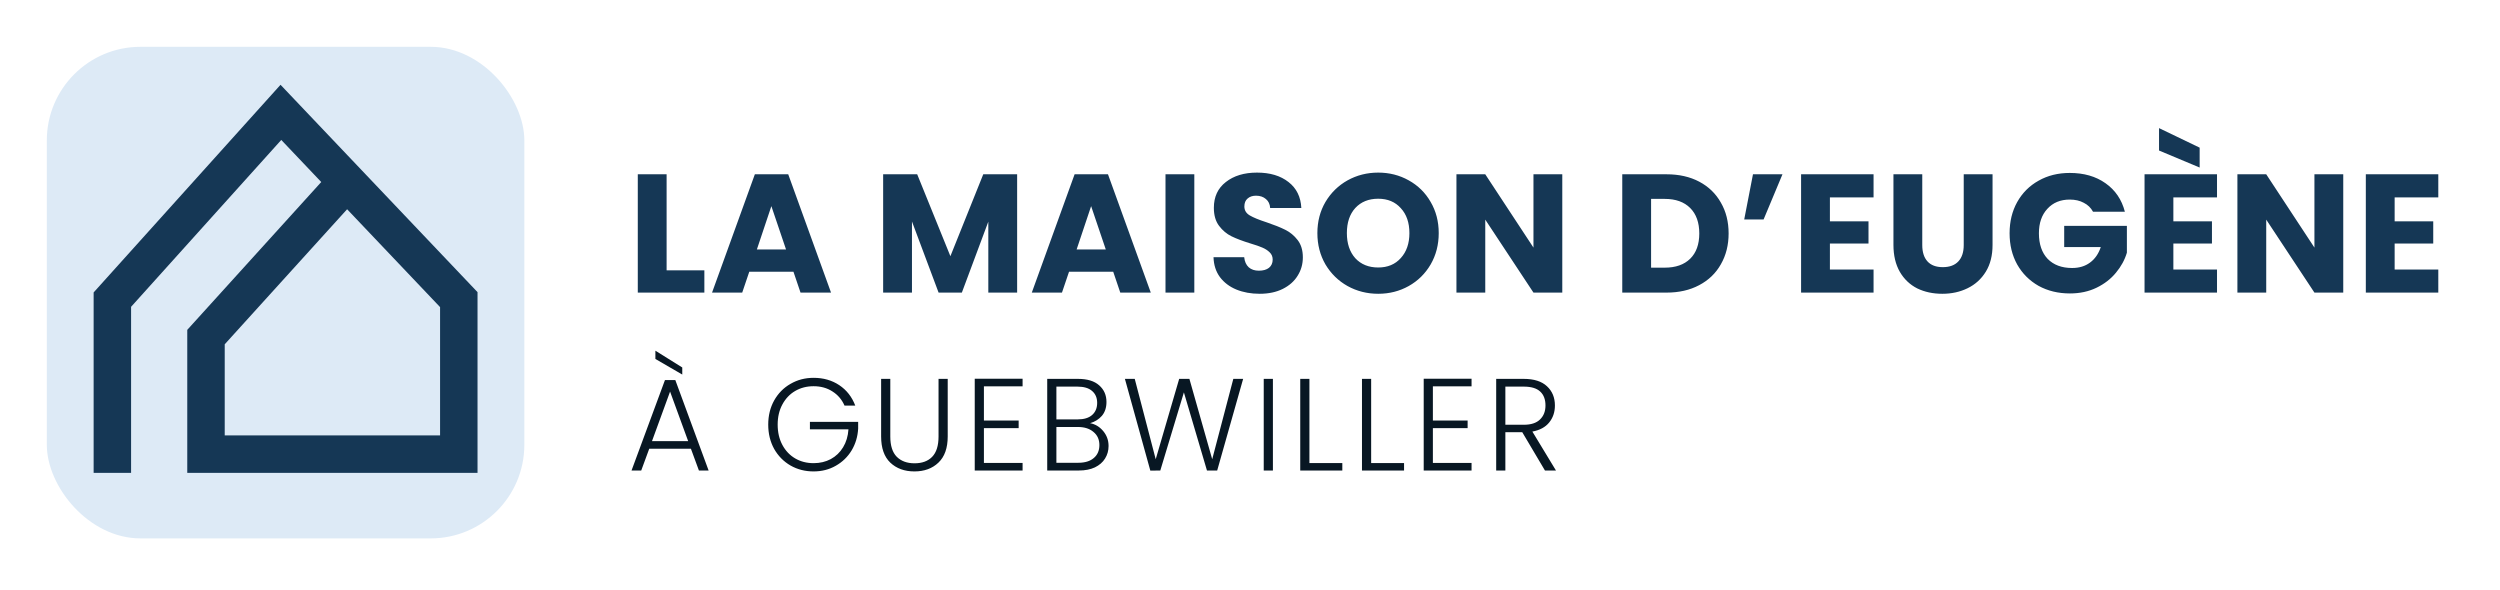
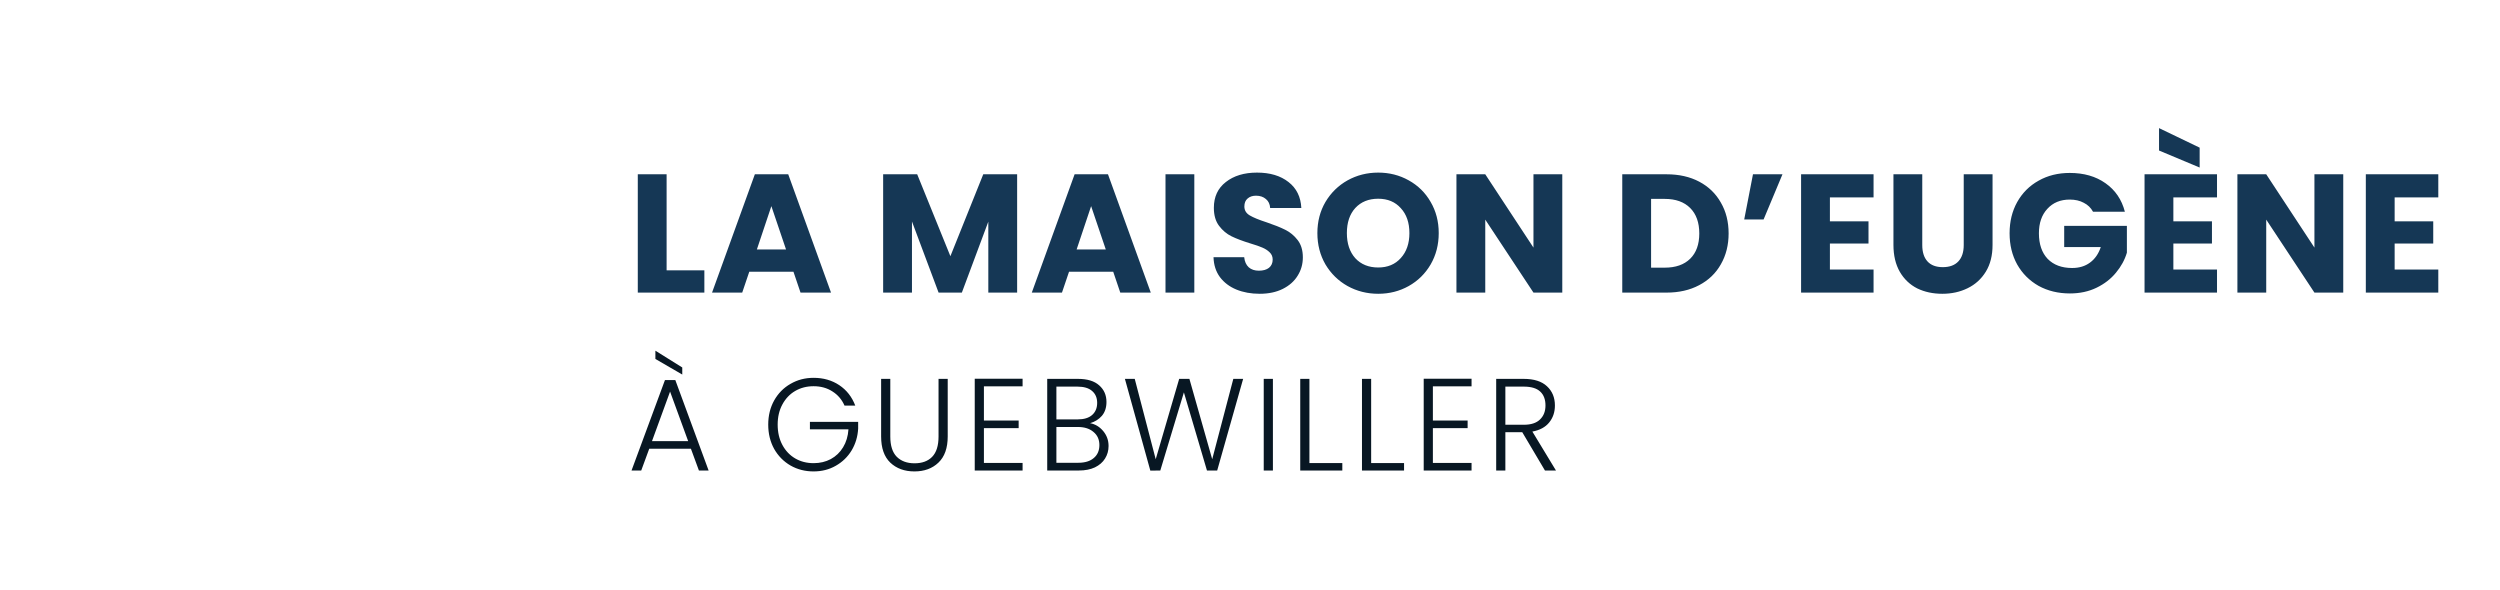
<svg xmlns="http://www.w3.org/2000/svg" width="267" height="63" viewBox="0 0 267 63" fill="none">
-   <rect x="5" y="5" width="51" height="52.5" rx="10" fill="#DDEAF6" />
-   <path d="M12 50.5V32L30 12L49 32V48.5H22V36L36.5 20" stroke="#153755" stroke-width="4" />
-   <path d="M71.194 28.874H75.226V31.25H68.116V18.614H71.194V28.874ZM84.74 29.018H80.024L79.268 31.25H76.046L80.618 18.614H84.182L88.754 31.25H85.496L84.74 29.018ZM83.948 26.642L82.382 22.016L80.834 26.642H83.948ZM108.63 18.614V31.25H105.552V23.672L102.726 31.25H100.242L97.398 23.654V31.25H94.32V18.614H97.956L101.502 27.362L105.012 18.614H108.63ZM118.89 29.018H114.174L113.418 31.25H110.196L114.768 18.614H118.332L122.904 31.25H119.646L118.89 29.018ZM118.098 26.642L116.532 22.016L114.984 26.642H118.098ZM127.553 18.614V31.25H124.475V18.614H127.553ZM134.536 31.376C133.612 31.376 132.784 31.226 132.052 30.926C131.32 30.626 130.732 30.182 130.288 29.594C129.856 29.006 129.628 28.298 129.604 27.47H132.88C132.928 27.938 133.09 28.298 133.366 28.55C133.642 28.79 134.002 28.91 134.446 28.91C134.902 28.91 135.262 28.808 135.526 28.604C135.79 28.388 135.922 28.094 135.922 27.722C135.922 27.41 135.814 27.152 135.598 26.948C135.394 26.744 135.136 26.576 134.824 26.444C134.524 26.312 134.092 26.162 133.528 25.994C132.712 25.742 132.046 25.49 131.53 25.238C131.014 24.986 130.57 24.614 130.198 24.122C129.826 23.63 129.64 22.988 129.64 22.196C129.64 21.02 130.066 20.102 130.918 19.442C131.77 18.77 132.88 18.434 134.248 18.434C135.64 18.434 136.762 18.77 137.614 19.442C138.466 20.102 138.922 21.026 138.982 22.214H135.652C135.628 21.806 135.478 21.488 135.202 21.26C134.926 21.02 134.572 20.9 134.14 20.9C133.768 20.9 133.468 21.002 133.24 21.206C133.012 21.398 132.898 21.68 132.898 22.052C132.898 22.46 133.09 22.778 133.474 23.006C133.858 23.234 134.458 23.48 135.274 23.744C136.09 24.02 136.75 24.284 137.254 24.536C137.77 24.788 138.214 25.154 138.586 25.634C138.958 26.114 139.144 26.732 139.144 27.488C139.144 28.208 138.958 28.862 138.586 29.45C138.226 30.038 137.698 30.506 137.002 30.854C136.306 31.202 135.484 31.376 134.536 31.376ZM147.194 31.376C146.006 31.376 144.914 31.1 143.918 30.548C142.934 29.996 142.148 29.228 141.56 28.244C140.984 27.248 140.696 26.132 140.696 24.896C140.696 23.66 140.984 22.55 141.56 21.566C142.148 20.582 142.934 19.814 143.918 19.262C144.914 18.71 146.006 18.434 147.194 18.434C148.382 18.434 149.468 18.71 150.452 19.262C151.448 19.814 152.228 20.582 152.792 21.566C153.368 22.55 153.656 23.66 153.656 24.896C153.656 26.132 153.368 27.248 152.792 28.244C152.216 29.228 151.436 29.996 150.452 30.548C149.468 31.1 148.382 31.376 147.194 31.376ZM147.194 28.568C148.202 28.568 149.006 28.232 149.606 27.56C150.218 26.888 150.524 26 150.524 24.896C150.524 23.78 150.218 22.892 149.606 22.232C149.006 21.56 148.202 21.224 147.194 21.224C146.174 21.224 145.358 21.554 144.746 22.214C144.146 22.874 143.846 23.768 143.846 24.896C143.846 26.012 144.146 26.906 144.746 27.578C145.358 28.238 146.174 28.568 147.194 28.568ZM166.852 31.25H163.774L158.626 23.456V31.25H155.548V18.614H158.626L163.774 26.444V18.614H166.852V31.25ZM177.992 18.614C179.324 18.614 180.488 18.878 181.484 19.406C182.48 19.934 183.248 20.678 183.788 21.638C184.34 22.586 184.616 23.684 184.616 24.932C184.616 26.168 184.34 27.266 183.788 28.226C183.248 29.186 182.474 29.93 181.466 30.458C180.47 30.986 179.312 31.25 177.992 31.25H173.258V18.614H177.992ZM177.794 28.586C178.958 28.586 179.864 28.268 180.512 27.632C181.16 26.996 181.484 26.096 181.484 24.932C181.484 23.768 181.16 22.862 180.512 22.214C179.864 21.566 178.958 21.242 177.794 21.242H176.336V28.586H177.794ZM187.218 18.614H190.368L188.352 23.438H186.282L187.218 18.614ZM195.434 21.08V23.636H199.556V26.012H195.434V28.784H200.096V31.25H192.356V18.614H200.096V21.08H195.434ZM205.298 18.614V26.174C205.298 26.93 205.484 27.512 205.856 27.92C206.228 28.328 206.774 28.532 207.494 28.532C208.214 28.532 208.766 28.328 209.15 27.92C209.534 27.512 209.726 26.93 209.726 26.174V18.614H212.804V26.156C212.804 27.284 212.564 28.238 212.084 29.018C211.604 29.798 210.956 30.386 210.14 30.782C209.336 31.178 208.436 31.376 207.44 31.376C206.444 31.376 205.55 31.184 204.758 30.8C203.978 30.404 203.36 29.816 202.904 29.036C202.448 28.244 202.22 27.284 202.22 26.156V18.614H205.298ZM223.534 22.61C223.306 22.19 222.976 21.872 222.544 21.656C222.124 21.428 221.626 21.314 221.05 21.314C220.054 21.314 219.256 21.644 218.656 22.304C218.056 22.952 217.756 23.822 217.756 24.914C217.756 26.078 218.068 26.99 218.692 27.65C219.328 28.298 220.198 28.622 221.302 28.622C222.058 28.622 222.694 28.43 223.21 28.046C223.738 27.662 224.122 27.11 224.362 26.39H220.456V24.122H227.152V26.984C226.924 27.752 226.534 28.466 225.982 29.126C225.442 29.786 224.752 30.32 223.912 30.728C223.072 31.136 222.124 31.34 221.068 31.34C219.82 31.34 218.704 31.07 217.72 30.53C216.748 29.978 215.986 29.216 215.434 28.244C214.894 27.272 214.624 26.162 214.624 24.914C214.624 23.666 214.894 22.556 215.434 21.584C215.986 20.6 216.748 19.838 217.72 19.298C218.692 18.746 219.802 18.47 221.05 18.47C222.562 18.47 223.834 18.836 224.866 19.568C225.91 20.3 226.6 21.314 226.936 22.61H223.534ZM232.115 21.08V23.636H236.237V26.012H232.115V28.784H236.777V31.25H229.037V18.614H236.777V21.08H232.115ZM234.923 15.77V17.894L230.585 16.076V13.682L234.923 15.77ZM250.259 31.25H247.181L242.033 23.456V31.25H238.955V18.614H242.033L247.181 26.444V18.614H250.259V31.25ZM255.748 21.08V23.636H259.87V26.012H255.748V28.784H260.41V31.25H252.67V18.614H260.41V21.08H255.748Z" fill="#153755" />
+   <path d="M71.194 28.874H75.226V31.25H68.116V18.614H71.194V28.874ZM84.74 29.018H80.024L79.268 31.25H76.046L80.618 18.614H84.182L88.754 31.25H85.496L84.74 29.018ZM83.948 26.642L82.382 22.016L80.834 26.642H83.948ZM108.63 18.614V31.25H105.552V23.672L102.726 31.25H100.242L97.398 23.654V31.25H94.32V18.614H97.956L101.502 27.362L105.012 18.614H108.63ZM118.89 29.018H114.174L113.418 31.25H110.196L114.768 18.614H118.332L122.904 31.25H119.646L118.89 29.018M118.098 26.642L116.532 22.016L114.984 26.642H118.098ZM127.553 18.614V31.25H124.475V18.614H127.553ZM134.536 31.376C133.612 31.376 132.784 31.226 132.052 30.926C131.32 30.626 130.732 30.182 130.288 29.594C129.856 29.006 129.628 28.298 129.604 27.47H132.88C132.928 27.938 133.09 28.298 133.366 28.55C133.642 28.79 134.002 28.91 134.446 28.91C134.902 28.91 135.262 28.808 135.526 28.604C135.79 28.388 135.922 28.094 135.922 27.722C135.922 27.41 135.814 27.152 135.598 26.948C135.394 26.744 135.136 26.576 134.824 26.444C134.524 26.312 134.092 26.162 133.528 25.994C132.712 25.742 132.046 25.49 131.53 25.238C131.014 24.986 130.57 24.614 130.198 24.122C129.826 23.63 129.64 22.988 129.64 22.196C129.64 21.02 130.066 20.102 130.918 19.442C131.77 18.77 132.88 18.434 134.248 18.434C135.64 18.434 136.762 18.77 137.614 19.442C138.466 20.102 138.922 21.026 138.982 22.214H135.652C135.628 21.806 135.478 21.488 135.202 21.26C134.926 21.02 134.572 20.9 134.14 20.9C133.768 20.9 133.468 21.002 133.24 21.206C133.012 21.398 132.898 21.68 132.898 22.052C132.898 22.46 133.09 22.778 133.474 23.006C133.858 23.234 134.458 23.48 135.274 23.744C136.09 24.02 136.75 24.284 137.254 24.536C137.77 24.788 138.214 25.154 138.586 25.634C138.958 26.114 139.144 26.732 139.144 27.488C139.144 28.208 138.958 28.862 138.586 29.45C138.226 30.038 137.698 30.506 137.002 30.854C136.306 31.202 135.484 31.376 134.536 31.376ZM147.194 31.376C146.006 31.376 144.914 31.1 143.918 30.548C142.934 29.996 142.148 29.228 141.56 28.244C140.984 27.248 140.696 26.132 140.696 24.896C140.696 23.66 140.984 22.55 141.56 21.566C142.148 20.582 142.934 19.814 143.918 19.262C144.914 18.71 146.006 18.434 147.194 18.434C148.382 18.434 149.468 18.71 150.452 19.262C151.448 19.814 152.228 20.582 152.792 21.566C153.368 22.55 153.656 23.66 153.656 24.896C153.656 26.132 153.368 27.248 152.792 28.244C152.216 29.228 151.436 29.996 150.452 30.548C149.468 31.1 148.382 31.376 147.194 31.376ZM147.194 28.568C148.202 28.568 149.006 28.232 149.606 27.56C150.218 26.888 150.524 26 150.524 24.896C150.524 23.78 150.218 22.892 149.606 22.232C149.006 21.56 148.202 21.224 147.194 21.224C146.174 21.224 145.358 21.554 144.746 22.214C144.146 22.874 143.846 23.768 143.846 24.896C143.846 26.012 144.146 26.906 144.746 27.578C145.358 28.238 146.174 28.568 147.194 28.568ZM166.852 31.25H163.774L158.626 23.456V31.25H155.548V18.614H158.626L163.774 26.444V18.614H166.852V31.25ZM177.992 18.614C179.324 18.614 180.488 18.878 181.484 19.406C182.48 19.934 183.248 20.678 183.788 21.638C184.34 22.586 184.616 23.684 184.616 24.932C184.616 26.168 184.34 27.266 183.788 28.226C183.248 29.186 182.474 29.93 181.466 30.458C180.47 30.986 179.312 31.25 177.992 31.25H173.258V18.614H177.992ZM177.794 28.586C178.958 28.586 179.864 28.268 180.512 27.632C181.16 26.996 181.484 26.096 181.484 24.932C181.484 23.768 181.16 22.862 180.512 22.214C179.864 21.566 178.958 21.242 177.794 21.242H176.336V28.586H177.794ZM187.218 18.614H190.368L188.352 23.438H186.282L187.218 18.614ZM195.434 21.08V23.636H199.556V26.012H195.434V28.784H200.096V31.25H192.356V18.614H200.096V21.08H195.434ZM205.298 18.614V26.174C205.298 26.93 205.484 27.512 205.856 27.92C206.228 28.328 206.774 28.532 207.494 28.532C208.214 28.532 208.766 28.328 209.15 27.92C209.534 27.512 209.726 26.93 209.726 26.174V18.614H212.804V26.156C212.804 27.284 212.564 28.238 212.084 29.018C211.604 29.798 210.956 30.386 210.14 30.782C209.336 31.178 208.436 31.376 207.44 31.376C206.444 31.376 205.55 31.184 204.758 30.8C203.978 30.404 203.36 29.816 202.904 29.036C202.448 28.244 202.22 27.284 202.22 26.156V18.614H205.298ZM223.534 22.61C223.306 22.19 222.976 21.872 222.544 21.656C222.124 21.428 221.626 21.314 221.05 21.314C220.054 21.314 219.256 21.644 218.656 22.304C218.056 22.952 217.756 23.822 217.756 24.914C217.756 26.078 218.068 26.99 218.692 27.65C219.328 28.298 220.198 28.622 221.302 28.622C222.058 28.622 222.694 28.43 223.21 28.046C223.738 27.662 224.122 27.11 224.362 26.39H220.456V24.122H227.152V26.984C226.924 27.752 226.534 28.466 225.982 29.126C225.442 29.786 224.752 30.32 223.912 30.728C223.072 31.136 222.124 31.34 221.068 31.34C219.82 31.34 218.704 31.07 217.72 30.53C216.748 29.978 215.986 29.216 215.434 28.244C214.894 27.272 214.624 26.162 214.624 24.914C214.624 23.666 214.894 22.556 215.434 21.584C215.986 20.6 216.748 19.838 217.72 19.298C218.692 18.746 219.802 18.47 221.05 18.47C222.562 18.47 223.834 18.836 224.866 19.568C225.91 20.3 226.6 21.314 226.936 22.61H223.534ZM232.115 21.08V23.636H236.237V26.012H232.115V28.784H236.777V31.25H229.037V18.614H236.777V21.08H232.115ZM234.923 15.77V17.894L230.585 16.076V13.682L234.923 15.77ZM250.259 31.25H247.181L242.033 23.456V31.25H238.955V18.614H242.033L247.181 26.444V18.614H250.259V31.25ZM255.748 21.08V23.636H259.87V26.012H255.748V28.784H260.41V31.25H252.67V18.614H260.41V21.08H255.748Z" fill="#153755" />
  <path d="M73.79 47.926H69.338L68.484 50.25H67.448L71.018 40.59H72.124L75.68 50.25H74.644L73.79 47.926ZM73.496 47.114L71.564 41.822L69.632 47.114H73.496ZM72.866 39.246V40.002L69.996 38.336V37.454L72.866 39.246ZM90.195 43.32C89.915 42.676 89.485 42.172 88.907 41.808C88.337 41.435 87.665 41.248 86.891 41.248C86.163 41.248 85.509 41.416 84.931 41.752C84.352 42.088 83.895 42.569 83.559 43.194C83.223 43.81 83.055 44.529 83.055 45.35C83.055 46.171 83.223 46.895 83.559 47.52C83.895 48.145 84.352 48.626 84.931 48.962C85.509 49.298 86.163 49.466 86.891 49.466C87.572 49.466 88.183 49.321 88.725 49.032C89.275 48.733 89.714 48.313 90.041 47.772C90.377 47.221 90.568 46.582 90.615 45.854H86.499V45.056H91.651V45.77C91.604 46.629 91.371 47.408 90.951 48.108C90.531 48.799 89.966 49.345 89.257 49.746C88.557 50.147 87.768 50.348 86.891 50.348C85.985 50.348 85.164 50.138 84.427 49.718C83.689 49.289 83.106 48.696 82.677 47.94C82.257 47.175 82.047 46.311 82.047 45.35C82.047 44.389 82.257 43.53 82.677 42.774C83.106 42.009 83.689 41.416 84.427 40.996C85.164 40.567 85.985 40.352 86.891 40.352C87.936 40.352 88.851 40.613 89.635 41.136C90.419 41.659 90.988 42.387 91.343 43.32H90.195ZM95.084 40.464V46.624C95.084 47.595 95.312 48.313 95.77 48.78C96.236 49.247 96.871 49.48 97.674 49.48C98.476 49.48 99.102 49.251 99.55 48.794C100.007 48.327 100.236 47.604 100.236 46.624V40.464H101.216V46.61C101.216 47.851 100.884 48.785 100.222 49.41C99.568 50.035 98.714 50.348 97.66 50.348C96.605 50.348 95.746 50.035 95.084 49.41C94.43 48.785 94.104 47.851 94.104 46.61V40.464H95.084ZM105.082 41.262V44.916H108.792V45.728H105.082V49.438H109.212V50.25H104.102V40.45H109.212V41.262H105.082ZM116.421 45.196C116.971 45.299 117.438 45.579 117.821 46.036C118.203 46.493 118.395 47.025 118.395 47.632C118.395 48.127 118.269 48.575 118.017 48.976C117.774 49.368 117.415 49.681 116.939 49.914C116.463 50.138 115.893 50.25 115.231 50.25H111.843V40.464H115.133C116.122 40.464 116.873 40.693 117.387 41.15C117.909 41.607 118.171 42.2 118.171 42.928C118.171 43.535 118.007 44.029 117.681 44.412C117.354 44.785 116.934 45.047 116.421 45.196ZM112.823 44.79H115.105C115.767 44.79 116.276 44.636 116.631 44.328C116.995 44.011 117.177 43.577 117.177 43.026C117.177 42.485 116.995 42.06 116.631 41.752C116.276 41.444 115.753 41.29 115.063 41.29H112.823V44.79ZM115.161 49.424C115.87 49.424 116.421 49.256 116.813 48.92C117.214 48.584 117.415 48.122 117.415 47.534C117.415 46.946 117.205 46.479 116.785 46.134C116.374 45.779 115.819 45.602 115.119 45.602H112.823V49.424H115.161ZM132.768 40.464L129.996 50.25H128.904L126.44 41.906L123.92 50.25L122.856 50.264L120.14 40.464H121.19L123.43 49.046L125.936 40.464H127.028L129.464 49.046L131.718 40.464H132.768ZM135.947 40.464V50.25H134.967V40.464H135.947ZM139.846 49.452H143.36V50.25H138.866V40.464H139.846V49.452ZM146.439 49.452H149.953V50.25H145.459V40.464H146.439V49.452ZM153.032 41.262V44.916H156.742V45.728H153.032V49.438H157.162V50.25H152.052V40.45H157.162V41.262H153.032ZM165.001 50.25L162.579 46.162H160.773V50.25H159.793V40.464H162.733C163.825 40.464 164.651 40.725 165.211 41.248C165.78 41.771 166.065 42.457 166.065 43.306C166.065 44.015 165.859 44.622 165.449 45.126C165.047 45.621 164.45 45.943 163.657 46.092L166.177 50.25H165.001ZM160.773 45.364H162.747C163.512 45.364 164.086 45.177 164.469 44.804C164.861 44.431 165.057 43.931 165.057 43.306C165.057 42.662 164.87 42.167 164.497 41.822C164.123 41.467 163.535 41.29 162.733 41.29H160.773V45.364Z" fill="#081723" />
</svg>